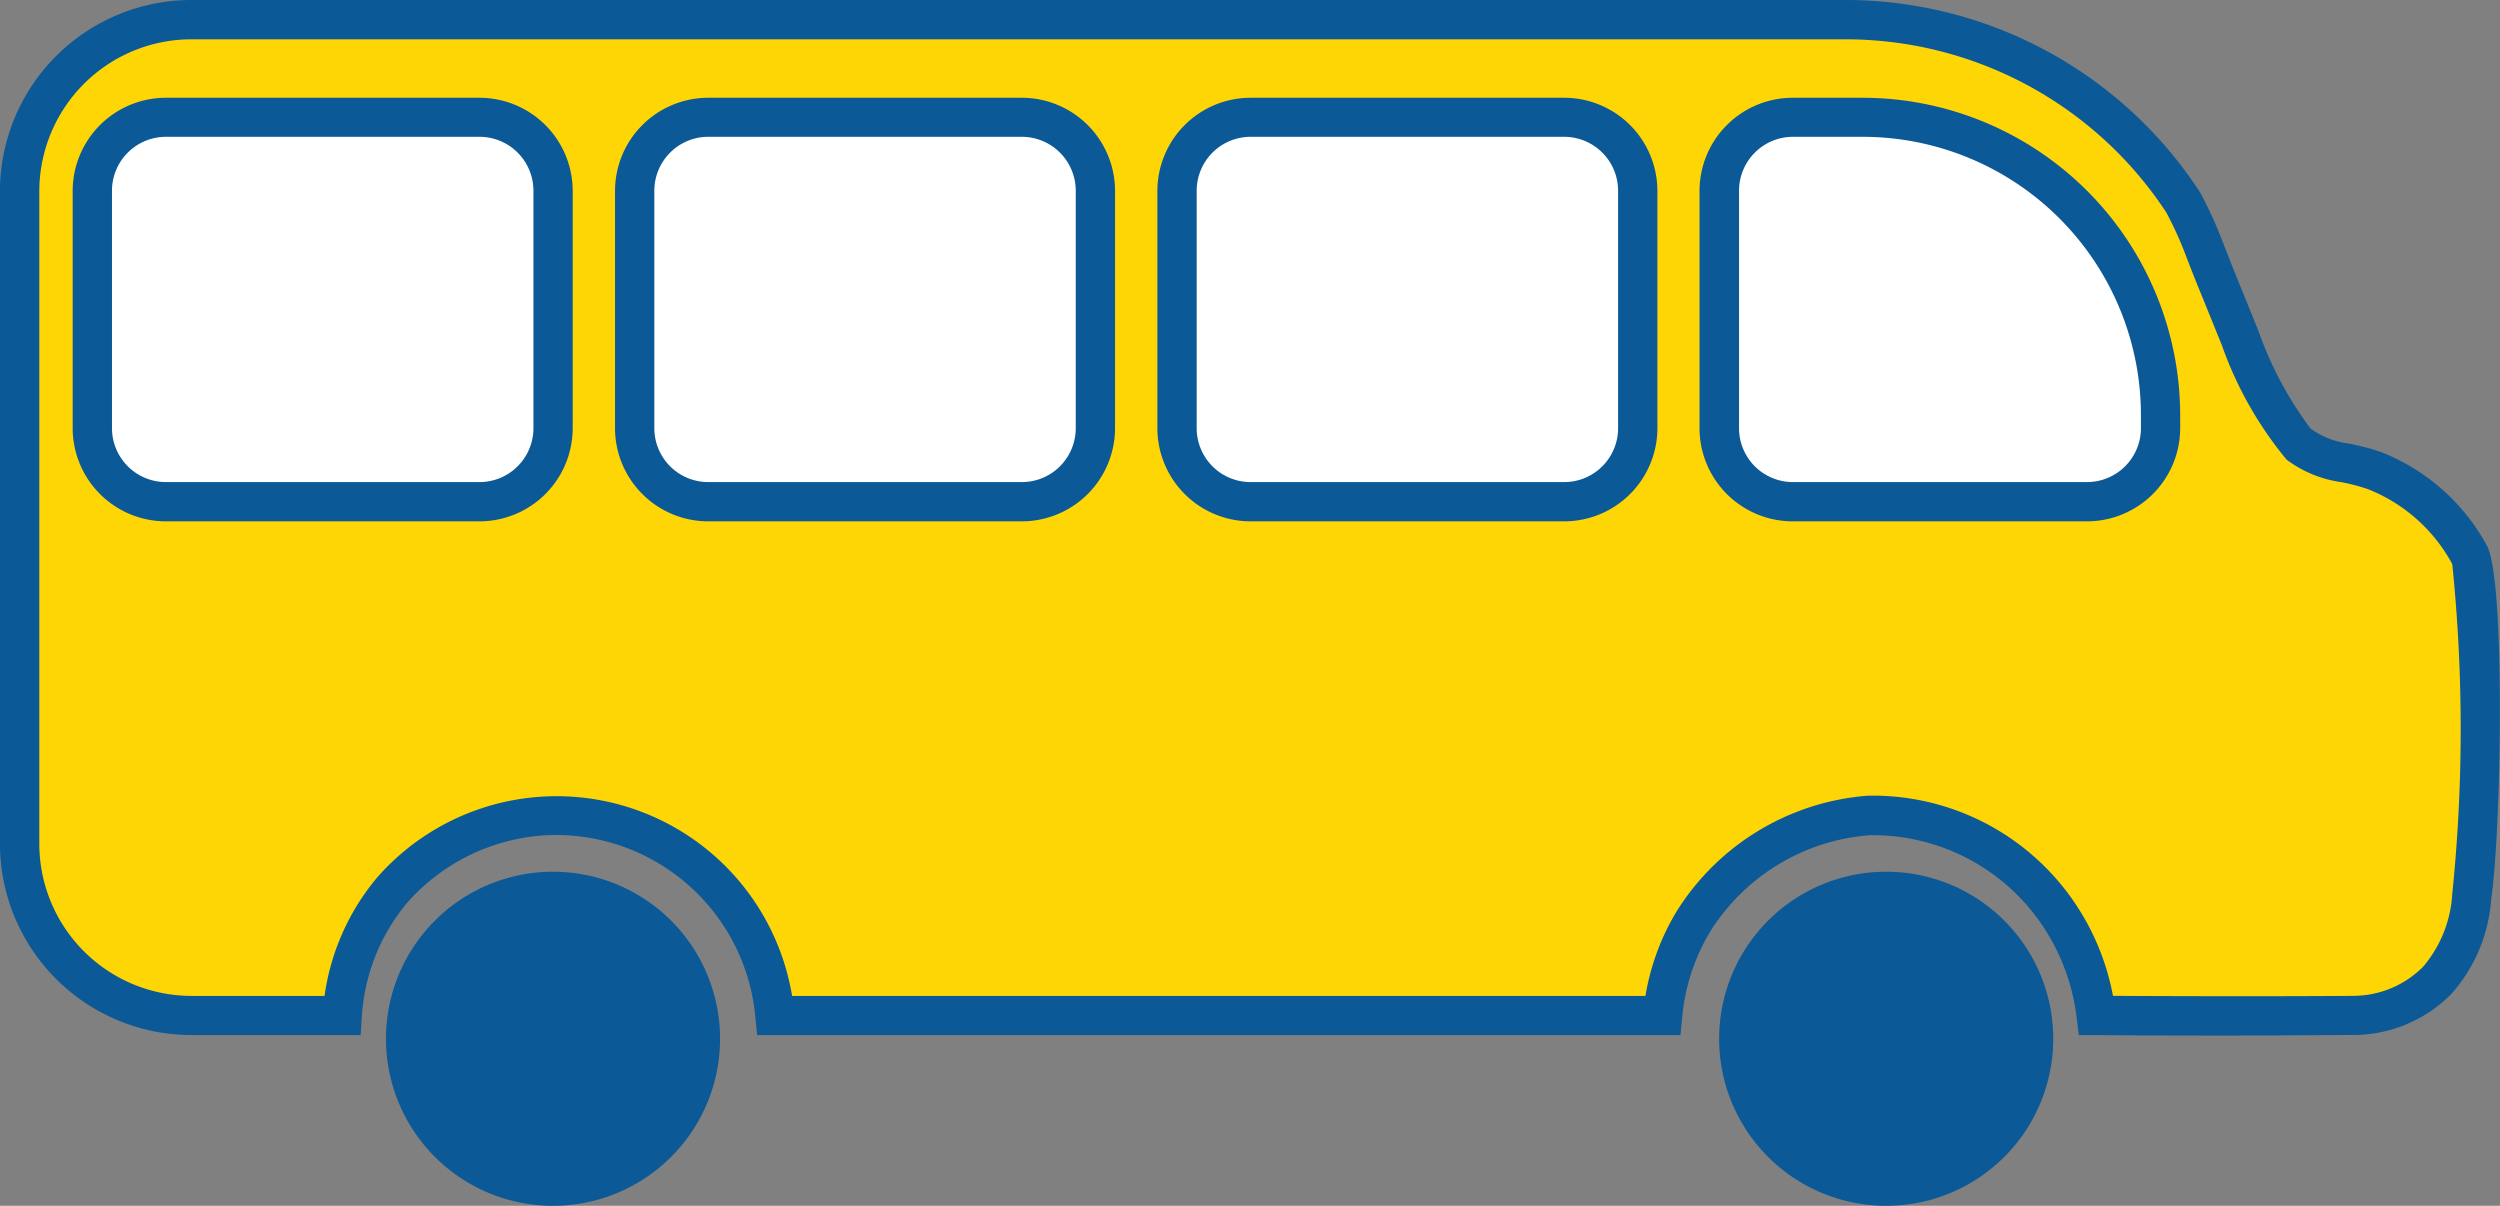
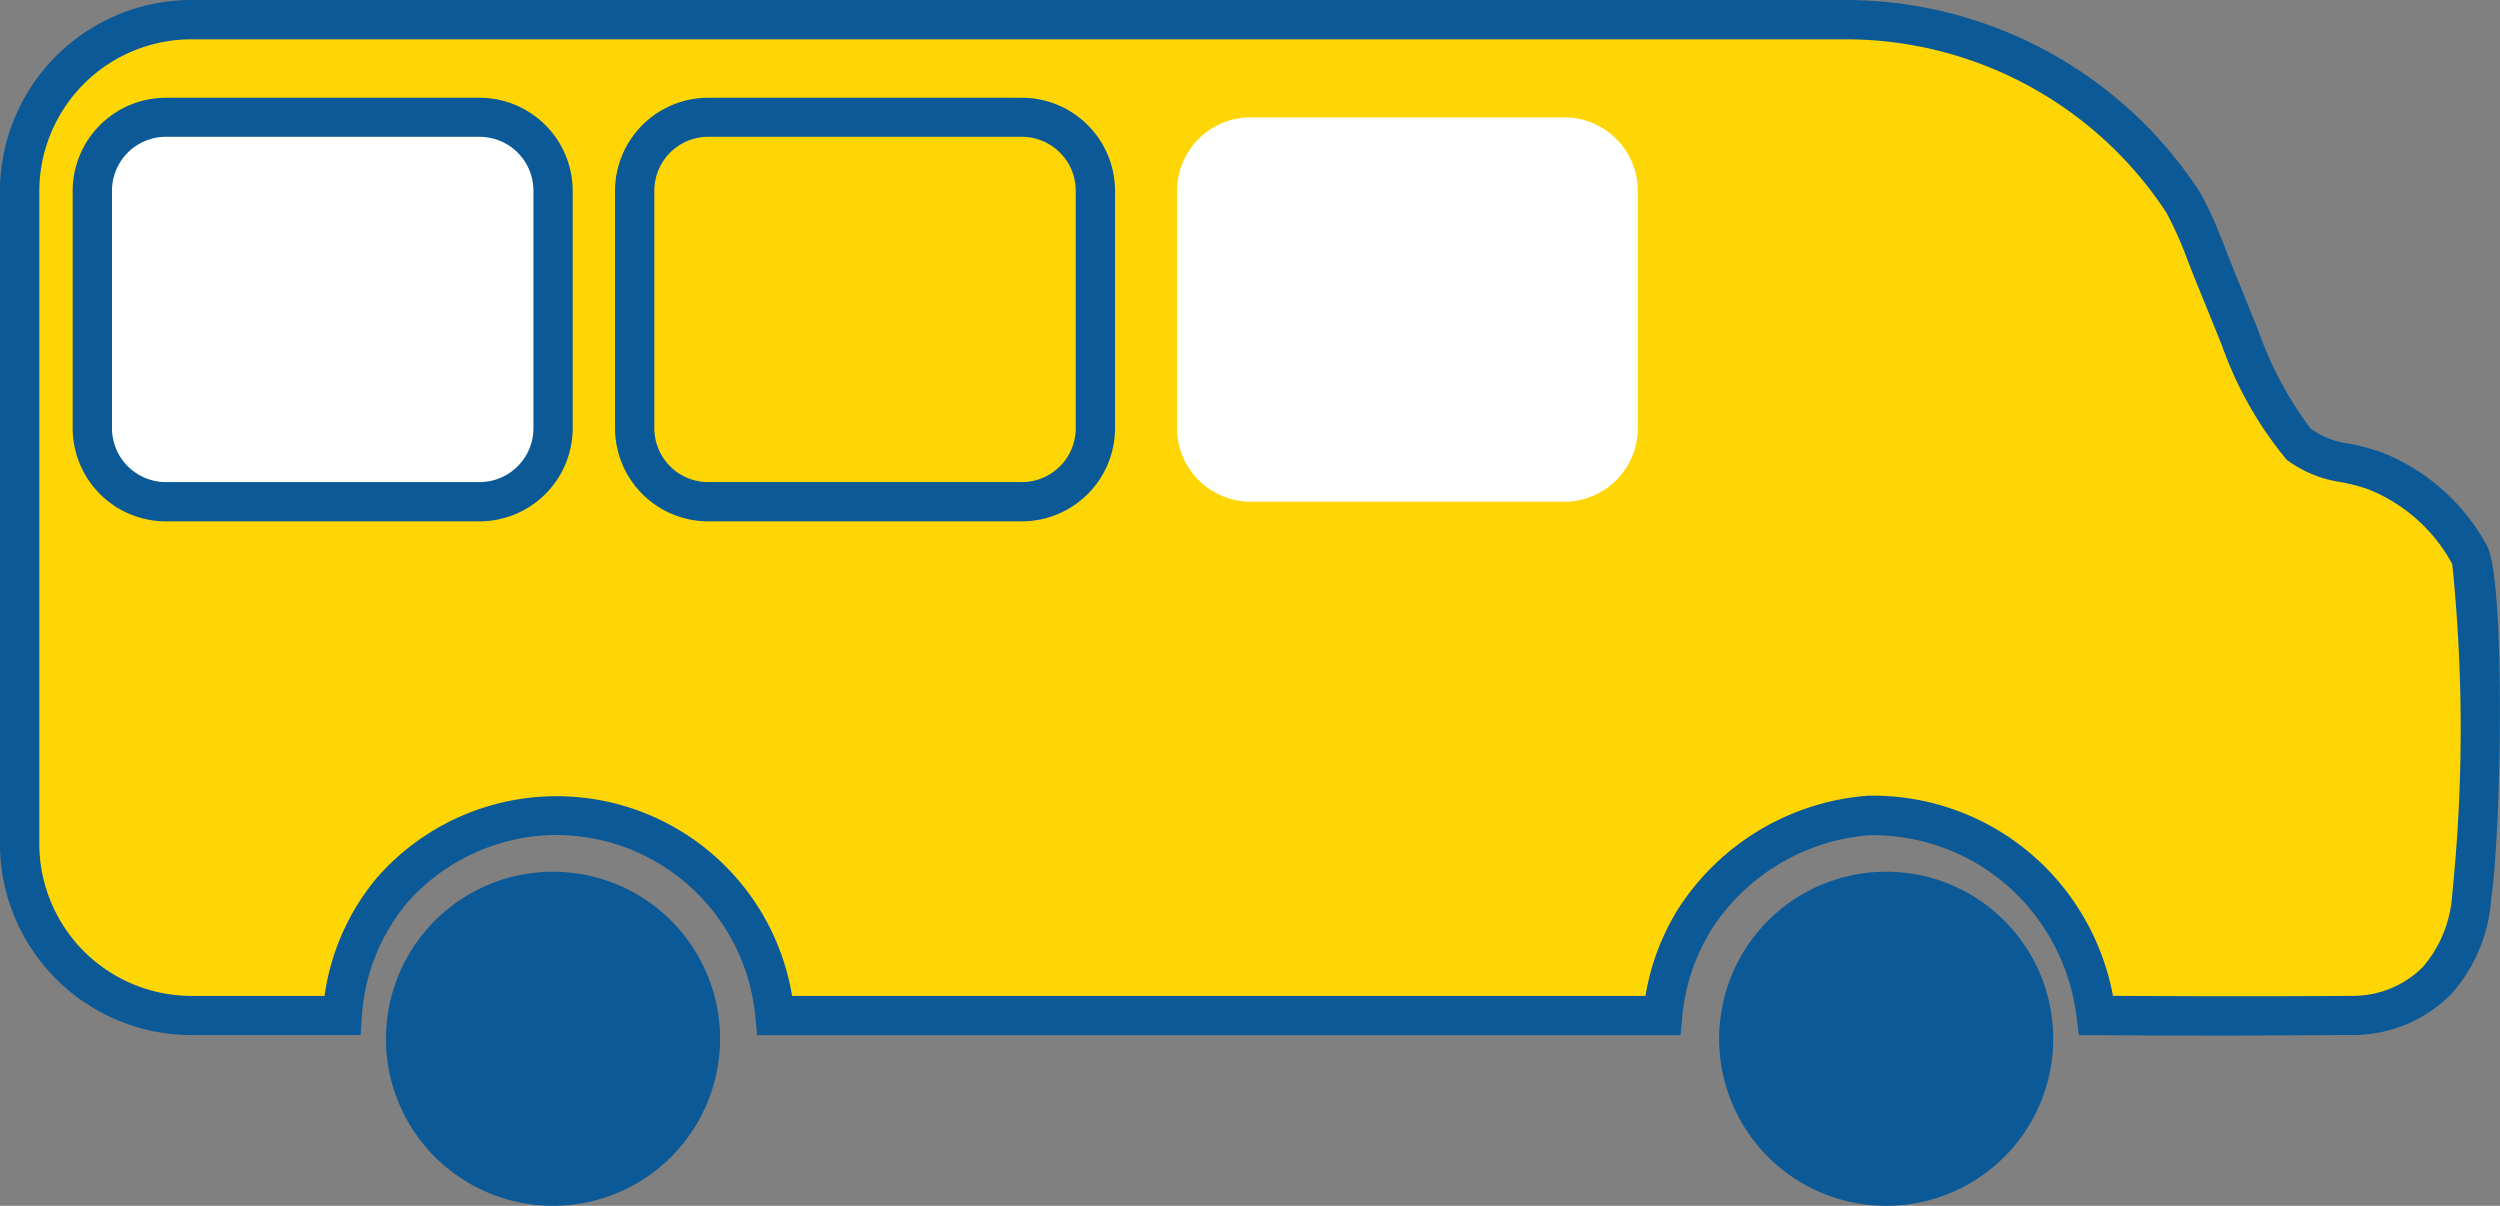
<svg xmlns="http://www.w3.org/2000/svg" width="47.128" height="22.731" viewBox="0 0 47.128 22.731">
  <rect x="0" y="0" width="47.128" height="22.731" fill="#808080" stroke="none" />
  <g transform="translate(2.437 1.176)">
    <g transform="translate(-2.437 -1.176)">
      <path d="M47.726,18.037a2.658,2.658,0,0,1-.657,1.582,2.234,2.234,0,0,1-.883.543,2.277,2.277,0,0,1-.7.111c-.622.007-2.415.015-4.842,0a4.354,4.354,0,0,0-1.041-2.34,4.23,4.23,0,0,0-3.25-1.43,4.279,4.279,0,0,0-3.29,1.978,4.2,4.2,0,0,0-.591,1.791H15.738A4.146,4.146,0,0,0,11.469,16.5a4.145,4.145,0,0,0-2.951,1.411,4.078,4.078,0,0,0-.937,2.358H4.738A3.237,3.237,0,0,1,1.5,17.035V4.735A3.237,3.237,0,0,1,4.738,1.5H35.9a7.622,7.622,0,0,1,6.384,3.45c.006.01.047.09.047.09a7.363,7.363,0,0,1,.334.741c.294.756.282.708.692,1.727A7.257,7.257,0,0,0,44.46,9.5c.488.373.854.294,1.439.5a3.5,3.5,0,0,1,1.789,1.59,28.4,28.4,0,0,1,.038,6.442" transform="translate(-1.13 -1.13)" fill="#fed605" />
      <path d="M42.214,19.522c-.769,0-1.686,0-2.7-.009l-.325,0-.04-.323a3.947,3.947,0,0,0-.951-2.14,3.855,3.855,0,0,0-2.957-1.305,3.9,3.9,0,0,0-2.991,1.8,3.8,3.8,0,0,0-.538,1.634l-.032.334H14.274l-.033-.334a3.775,3.775,0,0,0-3.887-3.436,3.774,3.774,0,0,0-2.682,1.28,3.709,3.709,0,0,0-.85,2.142l-.022.347H3.609A3.612,3.612,0,0,1,0,15.905V3.606A3.611,3.611,0,0,1,3.609,0H34.776a7.981,7.981,0,0,1,6.693,3.617c.011.017.067.124.067.124a7.648,7.648,0,0,1,.349.776c.19.489.251.639.384.965.071.175.163.4.306.757a6.893,6.893,0,0,0,.981,1.838,1.545,1.545,0,0,0,.722.285,4.35,4.35,0,0,1,.616.163,3.885,3.885,0,0,1,1.99,1.764c.349.654.273,5.335.078,6.67h0a2.992,2.992,0,0,1-.761,1.789,2.6,2.6,0,0,1-1.839.763c-.376,0-1.133.009-2.149.009m-2.381-.747c2.2.012,3.893.006,4.521,0a1.893,1.893,0,0,0,.588-.093,1.871,1.871,0,0,0,.736-.453,2.322,2.322,0,0,0,.552-1.375,30.51,30.51,0,0,0,0-6.219,3.107,3.107,0,0,0-1.585-1.41,3.607,3.607,0,0,0-.515-.135,2.242,2.242,0,0,1-1.022-.422,7.058,7.058,0,0,1-1.218-2.149c-.143-.354-.234-.579-.305-.754-.134-.33-.2-.482-.389-.977a6.9,6.9,0,0,0-.317-.705s-.029-.057-.039-.075A7.235,7.235,0,0,0,34.776.741H3.609A2.869,2.869,0,0,0,.742,3.606v12.3a2.871,2.871,0,0,0,2.867,2.868h2.51a4.419,4.419,0,0,1,.987-2.227,4.5,4.5,0,0,1,7.827,2.227H31.02a4.49,4.49,0,0,1,.6-1.614A4.671,4.671,0,0,1,35.209,15a4.594,4.594,0,0,1,3.544,1.555,4.649,4.649,0,0,1,1.08,2.217" transform="translate(-0.001 0)" fill="#0b5997" />
-       <path d="M138.234,16.209h-5.549a1.386,1.386,0,0,1-1.386-1.386V10.351a1.386,1.386,0,0,1,1.386-1.386h1.323a5.613,5.613,0,0,1,5.612,5.612v.246a1.386,1.386,0,0,1-1.386,1.386" transform="translate(-98.886 -6.752)" fill="#fff" />
-       <path d="M137.1,15.449h-5.549a1.758,1.758,0,0,1-1.756-1.756V9.22a1.758,1.758,0,0,1,1.756-1.756h1.322a5.99,5.99,0,0,1,5.983,5.983v.246a1.758,1.758,0,0,1-1.756,1.756M131.555,8.2A1.017,1.017,0,0,0,130.54,9.22v4.473a1.016,1.016,0,0,0,1.015,1.016H137.1a1.017,1.017,0,0,0,1.016-1.016v-.246A5.248,5.248,0,0,0,132.877,8.2Z" transform="translate(-97.757 -5.621)" fill="#0b5997" />
      <path d="M14.35,16.209H8.437a1.386,1.386,0,0,1-1.386-1.386V10.351A1.386,1.386,0,0,1,8.437,8.965H14.35a1.386,1.386,0,0,1,1.386,1.386v4.473a1.386,1.386,0,0,1-1.386,1.386" transform="translate(-5.311 -6.752)" fill="#fff" />
      <path d="M13.22,15.449H7.306A1.758,1.758,0,0,1,5.55,13.693V9.22A1.758,1.758,0,0,1,7.306,7.464H13.22A1.758,1.758,0,0,1,14.976,9.22v4.473a1.758,1.758,0,0,1-1.756,1.756M7.306,8.2A1.017,1.017,0,0,0,6.291,9.22v4.473a1.017,1.017,0,0,0,1.016,1.016H13.22a1.017,1.017,0,0,0,1.016-1.016V9.22A1.017,1.017,0,0,0,13.22,8.2Z" transform="translate(-4.18 -5.621)" fill="#0b5997" />
-       <path d="M55.766,16.209H49.853a1.386,1.386,0,0,1-1.386-1.386V10.351a1.386,1.386,0,0,1,1.386-1.386h5.914a1.386,1.386,0,0,1,1.386,1.386v4.473a1.386,1.386,0,0,1-1.386,1.386" transform="translate(-36.502 -6.752)" fill="#fff" />
      <path d="M54.637,15.449H48.723a1.758,1.758,0,0,1-1.756-1.756V9.22a1.758,1.758,0,0,1,1.756-1.756h5.914A1.758,1.758,0,0,1,56.393,9.22v4.473a1.758,1.758,0,0,1-1.756,1.756M48.723,8.2A1.017,1.017,0,0,0,47.708,9.22v4.473a1.016,1.016,0,0,0,1.015,1.016h5.914a1.016,1.016,0,0,0,1.015-1.016V9.22A1.017,1.017,0,0,0,54.637,8.2Z" transform="translate(-35.373 -5.621)" fill="#0b5997" />
      <path d="M97.182,16.209H91.269a1.386,1.386,0,0,1-1.386-1.386V10.351a1.386,1.386,0,0,1,1.386-1.386h5.914a1.386,1.386,0,0,1,1.386,1.386v4.473a1.386,1.386,0,0,1-1.386,1.386" transform="translate(-67.694 -6.752)" fill="#fff" />
-       <path d="M96.053,15.449H90.139a1.758,1.758,0,0,1-1.756-1.756V9.22a1.758,1.758,0,0,1,1.756-1.756h5.914A1.758,1.758,0,0,1,97.809,9.22v4.473a1.758,1.758,0,0,1-1.756,1.756M90.139,8.2A1.017,1.017,0,0,0,89.124,9.22v4.473a1.016,1.016,0,0,0,1.015,1.016h5.914a1.016,1.016,0,0,0,1.015-1.016V9.22A1.017,1.017,0,0,0,96.053,8.2Z" transform="translate(-66.565 -5.621)" fill="#0b5997" />
      <path d="M37.17,71.111a3.149,3.149,0,1,1-3.149-3.149,3.149,3.149,0,0,1,3.149,3.149" transform="translate(-23.596 -51.529)" fill="#0b5997" />
      <path d="M37.17,71.111a3.149,3.149,0,1,1-3.149-3.149,3.149,3.149,0,0,1,3.149,3.149" transform="translate(1.536 -51.529)" fill="#0b5997" />
    </g>
  </g>
</svg>